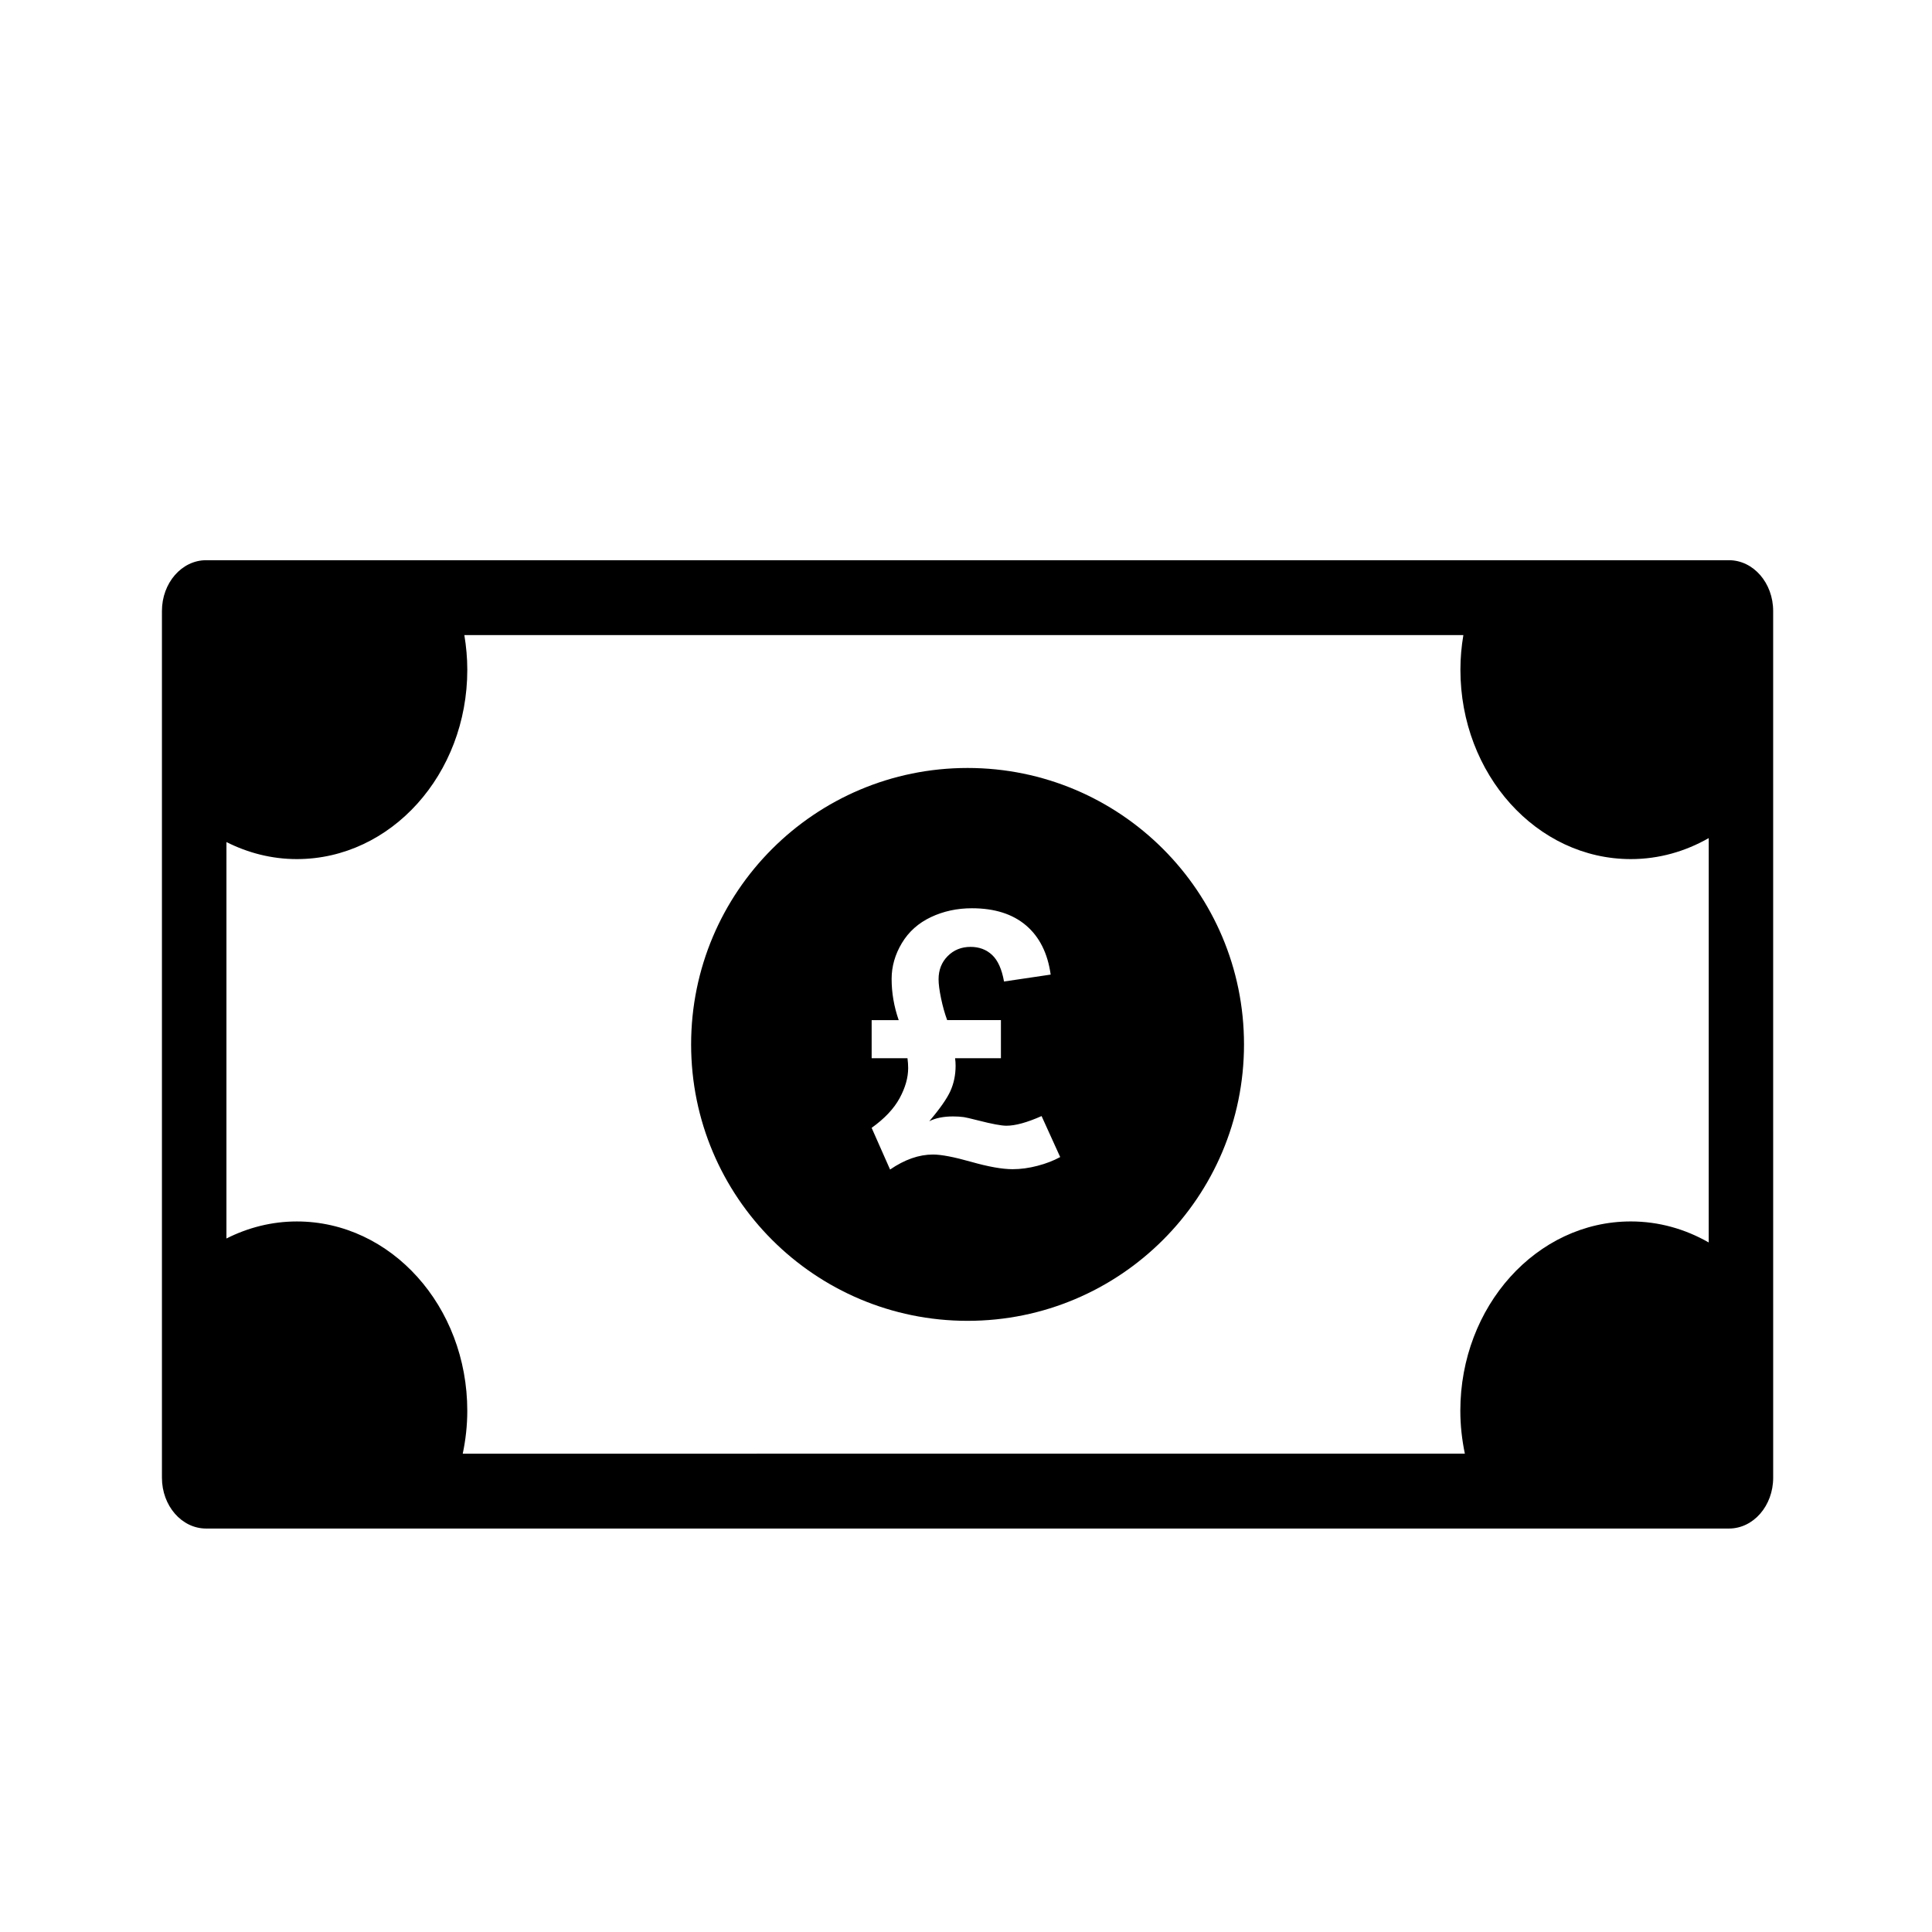
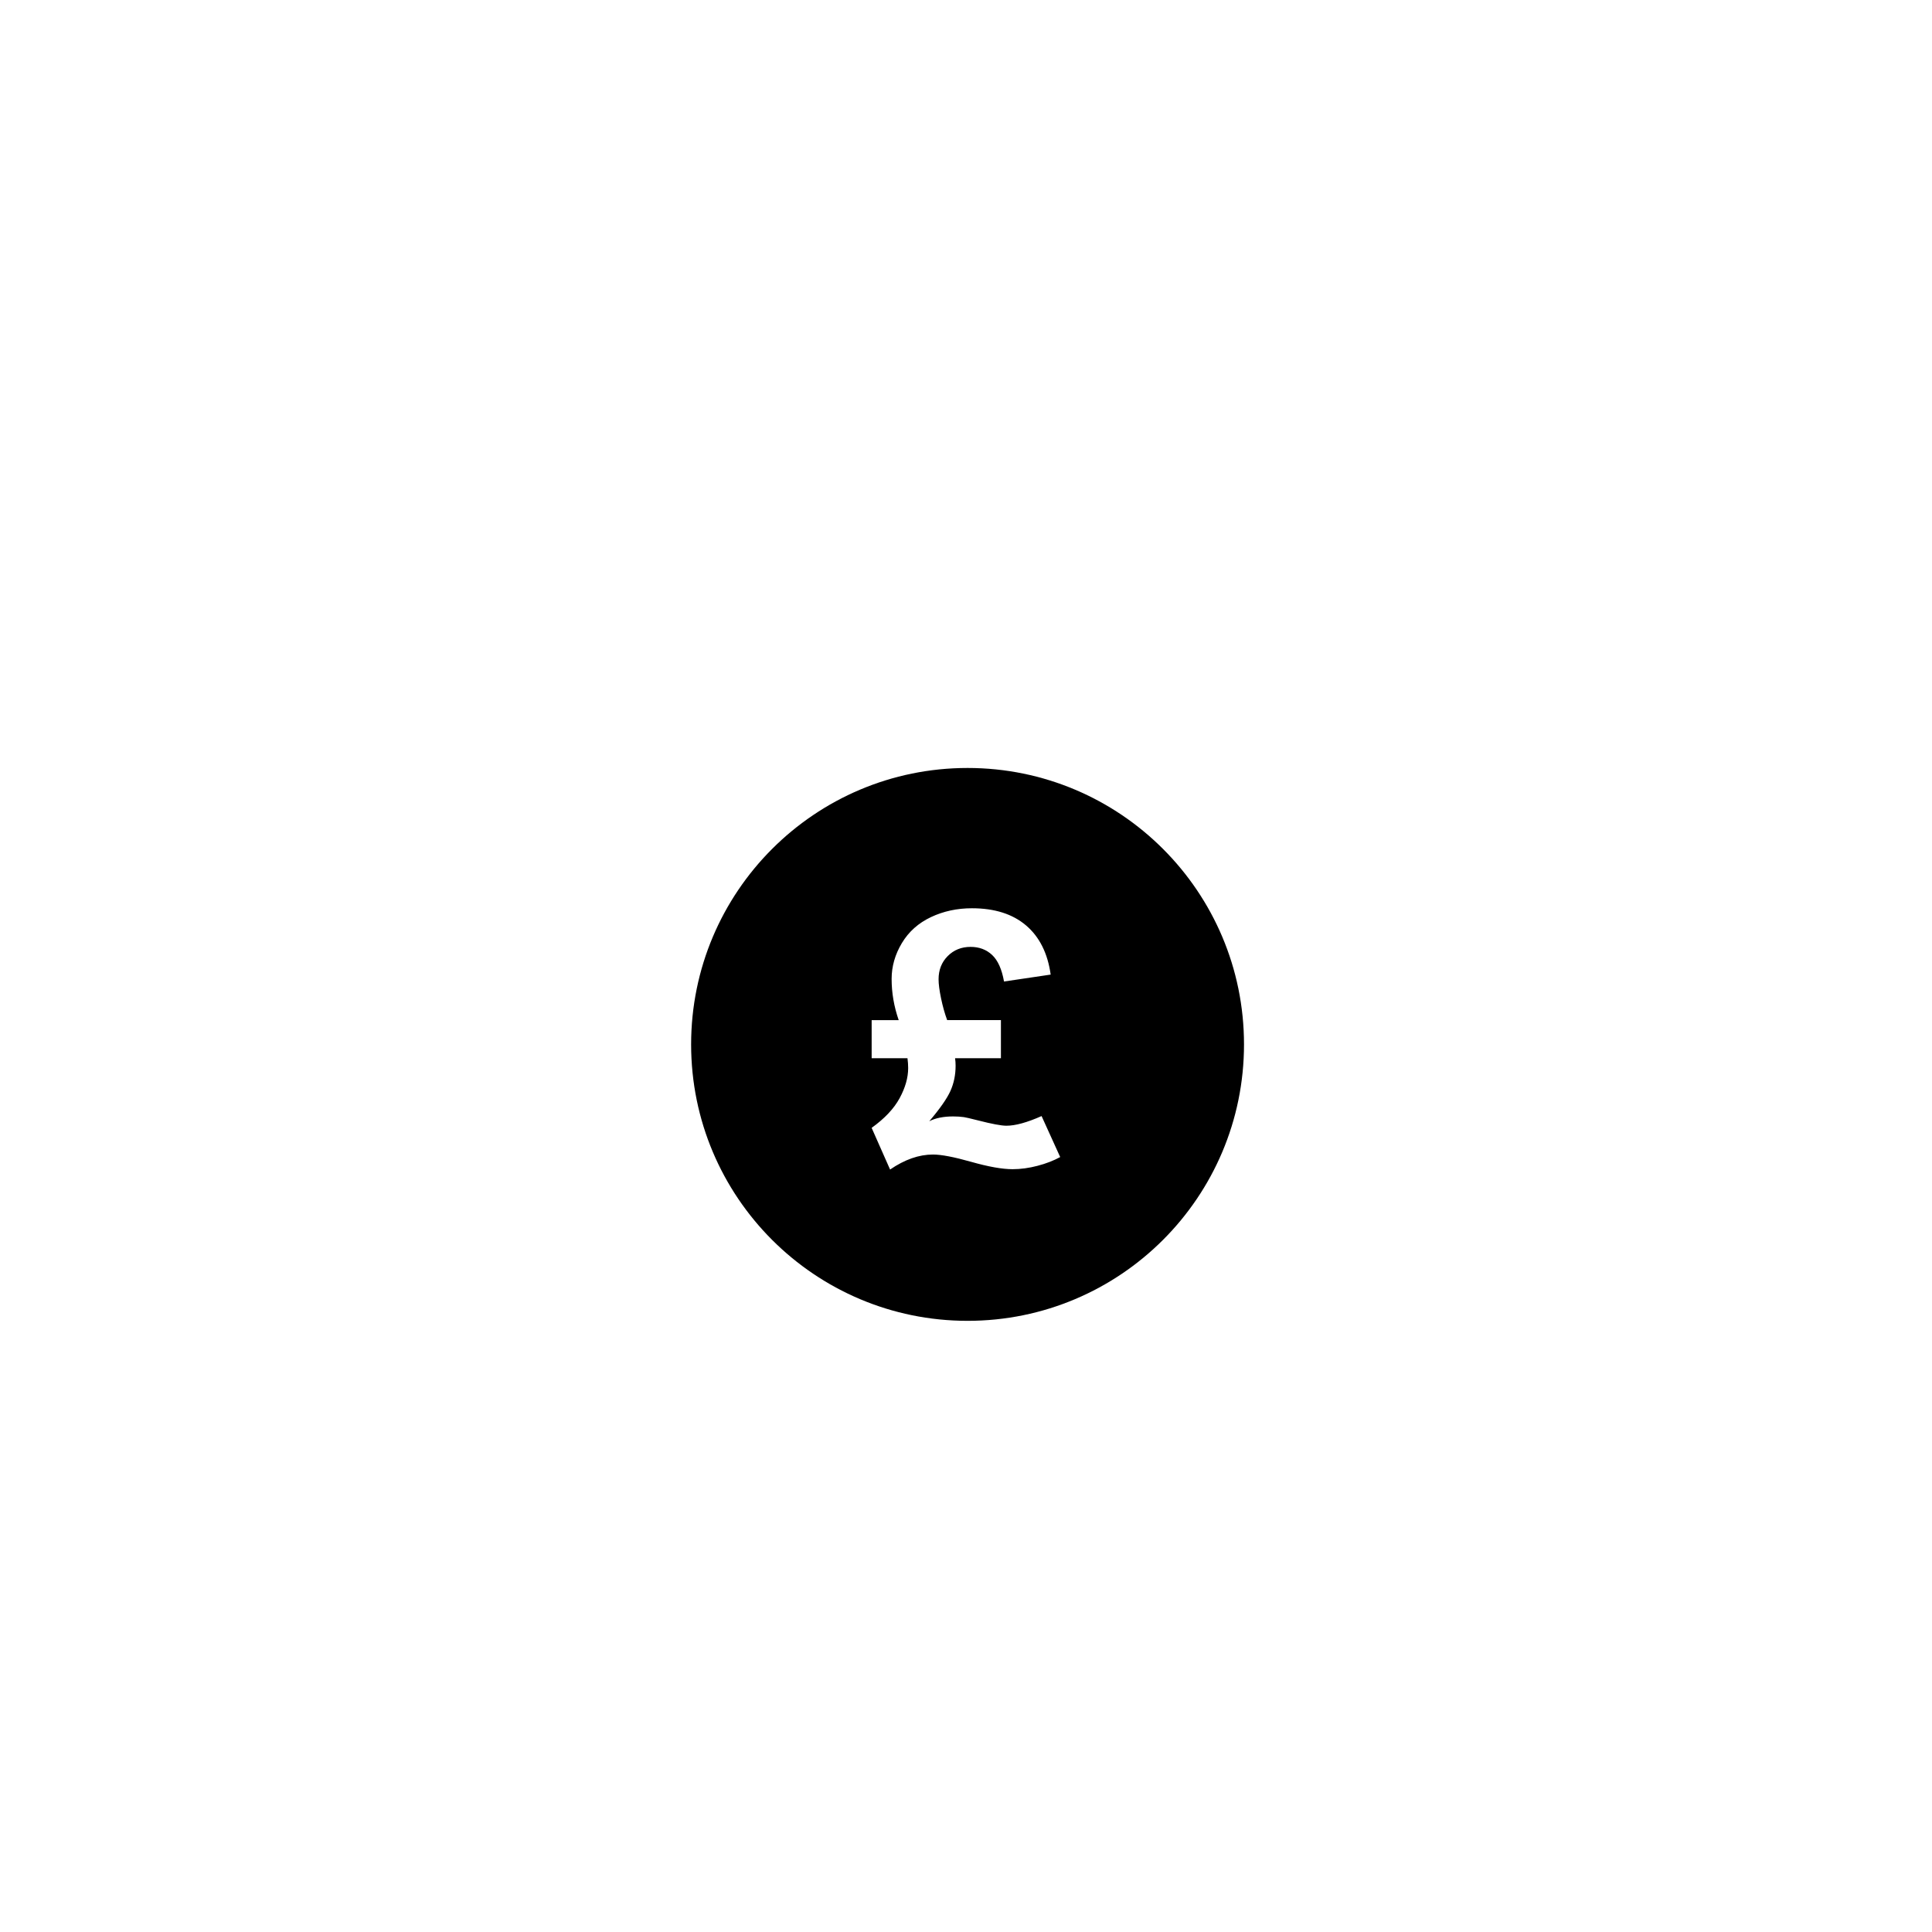
<svg xmlns="http://www.w3.org/2000/svg" fill="#000000" width="800px" height="800px" version="1.1" viewBox="144 144 512 512">
  <g>
-     <path d="m602.19 292.46h-403.56c-6.473 0-11.715 6.031-11.715 13.461v229.69c0 7.445 5.238 13.469 11.715 13.469h403.56c6.473 0 11.719-6.019 11.719-13.469l-0.004-229.69c0-7.43-5.242-13.461-11.719-13.461zm-5.375 180.8c-6.191-3.543-13.195-5.566-20.637-5.566-24.945 0-45.176 22.477-45.176 50.184 0 3.91 0.441 7.703 1.199 11.355l-265.57 0.004c0.766-3.652 1.203-7.445 1.203-11.355 0-27.711-20.219-50.184-45.172-50.184-6.66 0-12.965 1.641-18.656 4.516l0.004-105.06c5.691 2.871 11.996 4.516 18.656 4.516 24.953 0 45.172-22.469 45.172-50.191 0-3.133-0.293-6.191-0.781-9.176h264.75c-0.504 2.984-0.785 6.047-0.785 9.176 0 27.715 20.223 50.191 45.168 50.191 7.453 0 14.445-2.031 20.637-5.566l-0.004 107.16z" />
    <path d="m400.42 347.52c-40.465 0-73.266 32.805-73.266 73.258 0 40.461 32.797 73.258 73.266 73.258 40.445 0 73.254-32.797 73.254-73.258 0-40.457-32.809-73.258-73.254-73.258zm18.543 105.43c-2.273 0.594-4.473 0.898-6.606 0.898-2.742 0-6.394-0.648-10.965-1.945-4.566-1.293-7.945-1.941-10.137-1.941-3.715 0-7.5 1.324-11.375 3.977l-4.887-11.047c3.445-2.465 5.914-5.094 7.422-7.875 1.512-2.793 2.258-5.441 2.258-7.969 0-0.82-0.059-1.688-0.18-2.606h-9.496v-10.098h7.168c-1.25-3.598-1.875-7.234-1.875-10.914 0-3.324 0.91-6.492 2.719-9.508 1.809-3.012 4.375-5.305 7.688-6.871 3.32-1.57 6.941-2.352 10.867-2.352 5.992 0 10.781 1.512 14.344 4.543 3.562 3.027 5.738 7.375 6.531 13.035l-12.363 1.832c-0.578-3.254-1.629-5.602-3.152-7.031s-3.426-2.144-5.707-2.144c-2.434 0-4.457 0.816-6.07 2.445s-2.414 3.672-2.414 6.141c0 1.273 0.223 2.969 0.66 5.066 0.441 2.102 0.977 4.019 1.617 5.754h14.246v10.098h-12.148c0.098 0.672 0.137 1.344 0.137 2.004 0 2.414-0.457 4.625-1.367 6.664-0.918 2.039-2.793 4.719-5.613 8.035 1.672-0.852 3.773-1.273 6.301-1.273 1.062 0 2.016 0.059 2.871 0.18 0.43 0.059 1.672 0.344 3.738 0.867 3.684 0.945 6.191 1.414 7.535 1.414 2.371 0 5.481-0.855 9.32-2.559l4.934 10.863c-1.742 0.949-3.738 1.727-6 2.316z" />
  </g>
</svg>